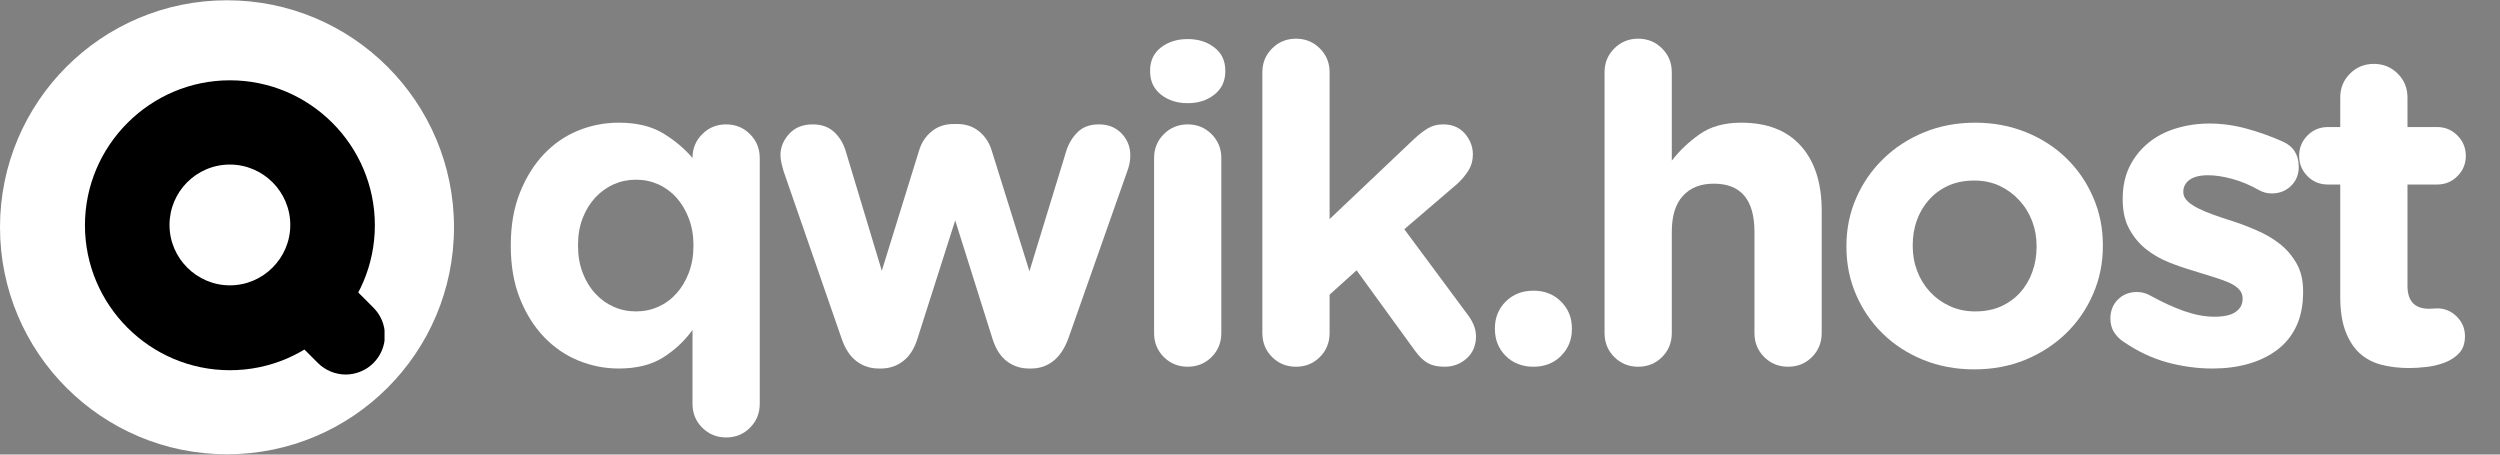
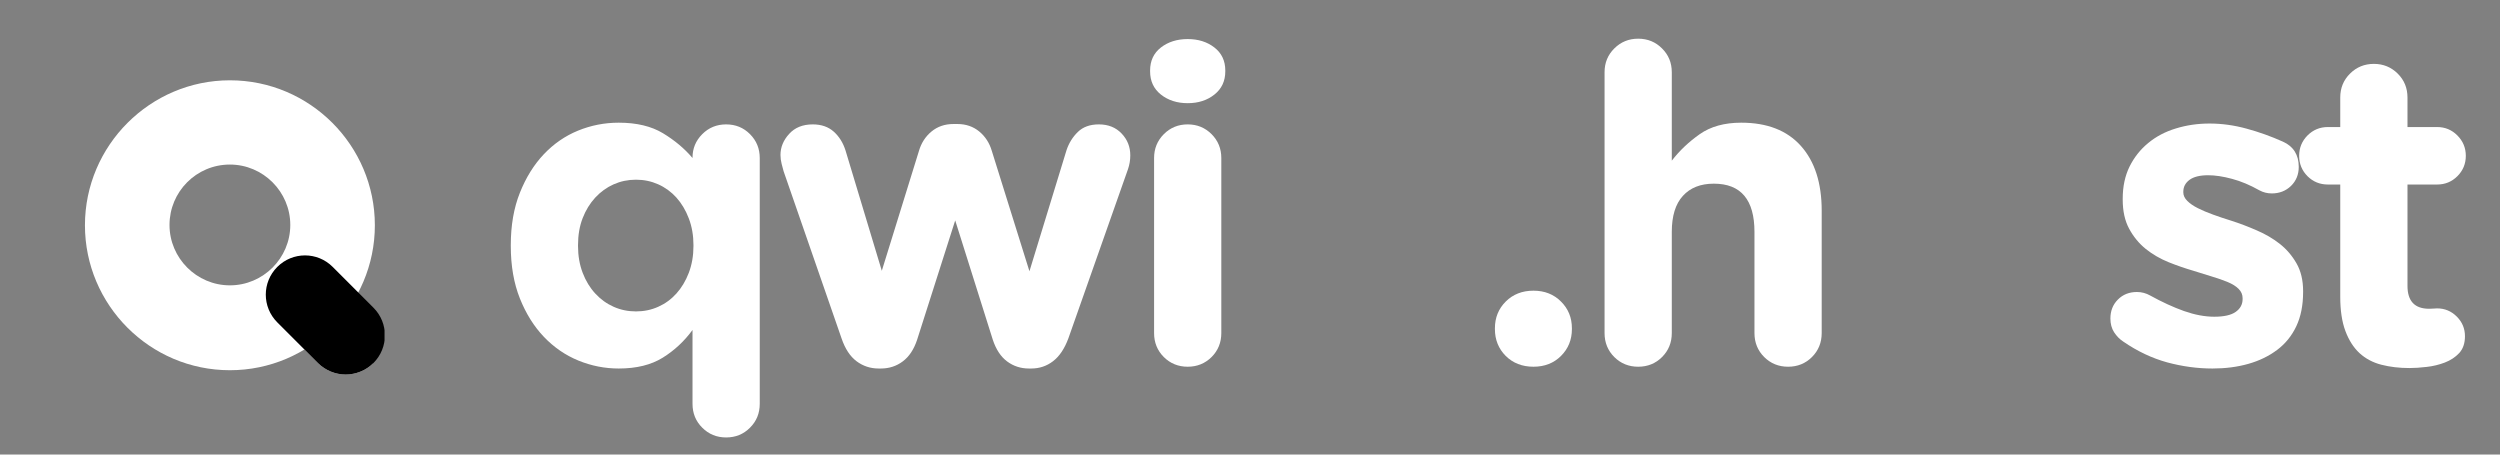
<svg xmlns="http://www.w3.org/2000/svg" width="550" zoomAndPan="magnify" viewBox="0 0 412.5 75" height="100" preserveAspectRatio="xMidYMid meet" version="1.0">
  <rect x="0" y="0" width="412.5" height="75" fill="#808080" stroke="none" />
  <defs>
    <g />
    <clipPath id="e00c76d73e">
      <path d="M 14.008 13.105 L 62 13.105 L 62 61.797 L 14.008 61.797 Z M 14.008 13.105 " clip-rule="nonzero" />
    </clipPath>
    <clipPath id="c942719058">
      <path d="M 37.934 61.086 C 24.73 61.086 14.016 50.324 14.016 37.168 C 14.016 24.012 24.777 13.25 37.934 13.25 C 51.141 13.25 61.852 24.012 61.852 37.168 C 61.852 50.324 51.141 61.086 37.934 61.086 Z M 37.934 27.152 C 32.402 27.152 27.969 31.637 27.969 37.117 C 27.969 42.598 32.453 47.082 37.934 47.082 C 43.414 47.082 47.898 42.598 47.898 37.117 C 47.898 31.637 43.414 27.152 37.934 27.152 Z M 37.934 27.152 " clip-rule="nonzero" />
    </clipPath>
    <clipPath id="cc034ea7b6">
-       <path d="M 43 42 L 63.449 42 L 63.449 61.797 L 43 61.797 Z M 43 42 " clip-rule="nonzero" />
+       <path d="M 43 42 L 63.449 61.797 L 43 61.797 Z M 43 42 " clip-rule="nonzero" />
    </clipPath>
    <clipPath id="c90296b3e2">
      <path d="M 57.039 61.797 C 55.398 61.797 53.707 61.148 52.465 59.906 L 45.754 53.191 C 43.223 50.656 43.223 46.578 45.754 44.043 C 48.289 41.508 52.367 41.508 54.898 44.043 L 61.609 50.758 C 64.145 53.293 64.145 57.371 61.609 59.906 C 60.367 61.148 58.676 61.797 57.039 61.797 Z M 57.039 61.797 " clip-rule="nonzero" />
    </clipPath>
    <clipPath id="39cf66e0ce">
-       <path d="M 0 0.047 L 74.91 0.047 L 74.91 74.953 L 0 74.953 Z M 0 0.047 " clip-rule="nonzero" />
-     </clipPath>
+       </clipPath>
    <clipPath id="15c2750888">
      <path d="M 37.453 0.047 C 16.77 0.047 0 16.812 0 37.5 C 0 58.188 16.77 74.953 37.453 74.953 C 58.141 74.953 74.91 58.188 74.91 37.5 C 74.91 16.812 58.141 0.047 37.453 0.047 Z M 37.453 0.047 " clip-rule="nonzero" />
    </clipPath>
    <clipPath id="db1bcbf78f">
      <path d="M 14.008 13.105 L 62 13.105 L 62 61.797 L 14.008 61.797 Z M 14.008 13.105 " clip-rule="nonzero" />
    </clipPath>
    <clipPath id="4de3793521">
-       <path d="M 37.934 61.086 C 24.73 61.086 14.016 50.324 14.016 37.168 C 14.016 24.012 24.777 13.25 37.934 13.25 C 51.141 13.25 61.852 24.012 61.852 37.168 C 61.852 50.324 51.141 61.086 37.934 61.086 Z M 37.934 27.152 C 32.402 27.152 27.969 31.637 27.969 37.117 C 27.969 42.598 32.453 47.082 37.934 47.082 C 43.414 47.082 47.898 42.598 47.898 37.117 C 47.898 31.637 43.414 27.152 37.934 27.152 Z M 37.934 27.152 " clip-rule="nonzero" />
-     </clipPath>
+       </clipPath>
    <clipPath id="671129dfed">
      <path d="M 43 42 L 63.449 42 L 63.449 61.797 L 43 61.797 Z M 43 42 " clip-rule="nonzero" />
    </clipPath>
    <clipPath id="07eda26a6f">
      <path d="M 57.039 61.797 C 55.398 61.797 53.707 61.148 52.465 59.906 L 45.754 53.191 C 43.223 50.656 43.223 46.578 45.754 44.043 C 48.289 41.508 52.367 41.508 54.898 44.043 L 61.609 50.758 C 64.145 53.293 64.145 57.371 61.609 59.906 C 60.367 61.148 58.676 61.797 57.039 61.797 Z M 57.039 61.797 " clip-rule="nonzero" />
    </clipPath>
  </defs>
  <g fill="#ffffff" fill-opacity="1">
    <g transform="translate(81.077, 60.071)">
      <g>
        <path d="M 3.203 -19.625 C 3.203 -22.883 3.703 -25.766 4.703 -28.266 C 5.703 -30.773 7.016 -32.891 8.641 -34.609 C 10.273 -36.336 12.16 -37.641 14.297 -38.516 C 16.441 -39.391 18.68 -39.828 21.016 -39.828 C 23.973 -39.828 26.41 -39.242 28.328 -38.078 C 30.254 -36.91 31.875 -35.551 33.188 -34 L 33.188 -34.062 C 33.188 -35.57 33.723 -36.863 34.797 -37.938 C 35.867 -39.008 37.18 -39.547 38.734 -39.547 C 40.297 -39.547 41.609 -39.008 42.672 -37.938 C 43.742 -36.863 44.281 -35.551 44.281 -34 L 44.281 6.562 C 44.281 8.125 43.742 9.438 42.672 10.5 C 41.609 11.57 40.297 12.109 38.734 12.109 C 37.18 12.109 35.867 11.57 34.797 10.5 C 33.723 9.438 33.188 8.125 33.188 6.562 L 33.188 -5.625 C 31.832 -3.77 30.191 -2.242 28.266 -1.047 C 26.348 0.141 23.93 0.734 21.016 0.734 C 18.723 0.734 16.504 0.297 14.359 -0.578 C 12.223 -1.453 10.328 -2.754 8.672 -4.484 C 7.023 -6.211 5.703 -8.328 4.703 -10.828 C 3.703 -13.336 3.203 -16.223 3.203 -19.484 Z M 14.297 -19.625 L 14.297 -19.484 C 14.297 -17.879 14.551 -16.406 15.062 -15.062 C 15.57 -13.727 16.266 -12.586 17.141 -11.641 C 18.016 -10.691 19.023 -9.961 20.172 -9.453 C 21.316 -8.941 22.547 -8.688 23.859 -8.688 C 25.172 -8.688 26.395 -8.941 27.531 -9.453 C 28.676 -9.961 29.676 -10.691 30.531 -11.641 C 31.383 -12.586 32.066 -13.727 32.578 -15.062 C 33.086 -16.406 33.344 -17.879 33.344 -19.484 L 33.344 -19.625 C 33.344 -21.227 33.086 -22.695 32.578 -24.031 C 32.066 -25.375 31.383 -26.52 30.531 -27.469 C 29.676 -28.414 28.676 -29.145 27.531 -29.656 C 26.395 -30.164 25.172 -30.422 23.859 -30.422 C 22.547 -30.422 21.316 -30.164 20.172 -29.656 C 19.023 -29.145 18.016 -28.414 17.141 -27.469 C 16.266 -26.52 15.57 -25.391 15.062 -24.078 C 14.551 -22.766 14.297 -21.281 14.297 -19.625 Z M 14.297 -19.625 " />
      </g>
    </g>
  </g>
  <g fill="#ffffff" fill-opacity="1">
    <g transform="translate(126.67, 60.071)">
      <g>
        <path d="M 7.438 -39.547 C 8.852 -39.547 10.008 -39.145 10.906 -38.344 C 11.801 -37.539 12.445 -36.504 12.844 -35.234 L 18.828 -15.391 L 24.953 -35.156 C 25.336 -36.477 26.031 -37.551 27.031 -38.375 C 28.031 -39.195 29.234 -39.609 30.641 -39.609 L 31.297 -39.609 C 32.703 -39.609 33.906 -39.195 34.906 -38.375 C 35.906 -37.551 36.598 -36.477 36.984 -35.156 L 43.188 -15.312 L 49.312 -35.312 C 49.707 -36.477 50.328 -37.473 51.172 -38.297 C 52.023 -39.129 53.18 -39.547 54.641 -39.547 C 56.191 -39.547 57.441 -39.047 58.391 -38.047 C 59.348 -37.047 59.828 -35.844 59.828 -34.438 C 59.828 -33.656 59.703 -32.898 59.453 -32.172 L 49.609 -4.234 C 48.973 -2.523 48.129 -1.27 47.078 -0.469 C 46.035 0.332 44.836 0.734 43.484 0.734 L 43.109 0.734 C 41.754 0.734 40.551 0.344 39.5 -0.438 C 38.457 -1.219 37.672 -2.41 37.141 -4.016 L 30.938 -23.703 L 24.656 -4.016 C 24.125 -2.41 23.332 -1.219 22.281 -0.438 C 21.238 0.344 20.035 0.734 18.672 0.734 L 18.312 0.734 C 16.945 0.734 15.727 0.332 14.656 -0.469 C 13.594 -1.27 12.77 -2.523 12.188 -4.234 L 2.625 -31.812 C 2.531 -32.145 2.422 -32.555 2.297 -33.047 C 2.172 -33.535 2.109 -34.02 2.109 -34.5 C 2.109 -35.77 2.582 -36.926 3.531 -37.969 C 4.477 -39.02 5.781 -39.547 7.438 -39.547 Z M 7.438 -39.547 " />
      </g>
    </g>
  </g>
  <g fill="#ffffff" fill-opacity="1">
    <g transform="translate(184.955, 60.071)">
      <g>
        <path d="M 11.016 -39.547 C 12.566 -39.547 13.879 -39.008 14.953 -37.938 C 16.023 -36.863 16.562 -35.551 16.562 -34 L 16.562 -5.109 C 16.562 -3.547 16.023 -2.227 14.953 -1.156 C 13.879 -0.094 12.566 0.438 11.016 0.438 C 9.461 0.438 8.148 -0.094 7.078 -1.156 C 6.004 -2.227 5.469 -3.547 5.469 -5.109 L 5.469 -34 C 5.469 -35.551 6.004 -36.863 7.078 -37.938 C 8.148 -39.008 9.461 -39.547 11.016 -39.547 Z M 11.016 -53.625 C 12.766 -53.625 14.234 -53.16 15.422 -52.234 C 16.617 -51.305 17.219 -50.039 17.219 -48.438 L 17.219 -48.297 C 17.219 -46.691 16.617 -45.414 15.422 -44.469 C 14.234 -43.52 12.766 -43.047 11.016 -43.047 C 9.266 -43.047 7.789 -43.52 6.594 -44.469 C 5.406 -45.414 4.812 -46.691 4.812 -48.297 L 4.812 -48.438 C 4.812 -50.039 5.406 -51.305 6.594 -52.234 C 7.789 -53.16 9.266 -53.625 11.016 -53.625 Z M 11.016 -53.625 " />
      </g>
    </g>
  </g>
  <g fill="#ffffff" fill-opacity="1">
    <g transform="translate(203.337, 60.071)">
      <g>
-         <path d="M 4.953 -48.156 C 4.953 -49.707 5.488 -51.016 6.562 -52.078 C 7.633 -53.148 8.945 -53.688 10.5 -53.688 C 12.062 -53.688 13.375 -53.148 14.438 -52.078 C 15.508 -51.016 16.047 -49.707 16.047 -48.156 L 16.047 -23.922 L 29.906 -37.062 C 30.738 -37.844 31.52 -38.453 32.25 -38.891 C 32.977 -39.328 33.828 -39.547 34.797 -39.547 C 36.305 -39.547 37.5 -39.035 38.375 -38.016 C 39.25 -36.992 39.688 -35.848 39.688 -34.578 C 39.688 -33.609 39.453 -32.742 38.984 -31.984 C 38.523 -31.234 37.91 -30.492 37.141 -29.766 L 28.375 -22.25 L 38.812 -8.172 C 39.738 -6.953 40.203 -5.758 40.203 -4.594 C 40.203 -3.082 39.691 -1.863 38.672 -0.938 C 37.648 -0.02 36.43 0.438 35.016 0.438 C 33.898 0.438 32.988 0.242 32.281 -0.141 C 31.57 -0.535 30.879 -1.191 30.203 -2.109 L 20.5 -15.469 L 16.047 -11.453 L 16.047 -5.109 C 16.047 -3.547 15.508 -2.227 14.438 -1.156 C 13.375 -0.094 12.062 0.438 10.5 0.438 C 8.945 0.438 7.633 -0.094 6.562 -1.156 C 5.488 -2.227 4.953 -3.547 4.953 -5.109 Z M 4.953 -48.156 " />
-       </g>
+         </g>
    </g>
  </g>
  <g fill="#ffffff" fill-opacity="1">
    <g transform="translate(242.583, 60.071)">
      <g>
        <path d="M 4.078 -5.906 C 4.078 -7.656 4.672 -9.125 5.859 -10.312 C 7.055 -11.508 8.582 -12.109 10.438 -12.109 C 12.281 -12.109 13.797 -11.508 14.984 -10.312 C 16.18 -9.125 16.781 -7.656 16.781 -5.906 L 16.781 -5.766 C 16.781 -4.016 16.18 -2.539 14.984 -1.344 C 13.797 -0.156 12.281 0.438 10.438 0.438 C 8.582 0.438 7.055 -0.156 5.859 -1.344 C 4.672 -2.539 4.078 -4.016 4.078 -5.766 Z M 4.078 -5.906 " />
      </g>
    </g>
  </g>
  <g fill="#ffffff" fill-opacity="1">
    <g transform="translate(259.799, 60.071)">
      <g>
        <path d="M 10.5 -53.688 C 12.062 -53.688 13.375 -53.148 14.438 -52.078 C 15.508 -51.016 16.047 -49.707 16.047 -48.156 L 16.047 -33.562 C 17.316 -35.207 18.848 -36.66 20.641 -37.922 C 22.441 -39.191 24.727 -39.828 27.5 -39.828 C 31.781 -39.828 35.062 -38.551 37.344 -36 C 39.633 -33.445 40.781 -29.883 40.781 -25.312 L 40.781 -5.109 C 40.781 -3.547 40.242 -2.227 39.172 -1.156 C 38.109 -0.094 36.797 0.438 35.234 0.438 C 33.68 0.438 32.367 -0.094 31.297 -1.156 C 30.223 -2.227 29.688 -3.547 29.688 -5.109 L 29.688 -21.812 C 29.688 -27.113 27.453 -29.766 22.984 -29.766 C 20.797 -29.766 19.094 -29.094 17.875 -27.75 C 16.656 -26.414 16.047 -24.438 16.047 -21.812 L 16.047 -5.109 C 16.047 -3.547 15.508 -2.227 14.438 -1.156 C 13.375 -0.094 12.062 0.438 10.5 0.438 C 8.945 0.438 7.633 -0.094 6.562 -1.156 C 5.488 -2.227 4.953 -3.547 4.953 -5.109 L 4.953 -48.156 C 4.953 -49.707 5.488 -51.016 6.562 -52.078 C 7.633 -53.148 8.945 -53.688 10.5 -53.688 Z M 10.5 -53.688 " />
      </g>
    </g>
  </g>
  <g fill="#ffffff" fill-opacity="1">
    <g transform="translate(301.598, 60.071)">
      <g>
-         <path d="M 24.297 -39.828 C 27.305 -39.828 30.098 -39.305 32.672 -38.266 C 35.254 -37.223 37.484 -35.785 39.359 -33.953 C 41.234 -32.129 42.703 -29.988 43.766 -27.531 C 44.836 -25.082 45.375 -22.445 45.375 -19.625 L 45.375 -19.484 C 45.375 -16.66 44.836 -14.02 43.766 -11.562 C 42.703 -9.102 41.223 -6.945 39.328 -5.094 C 37.43 -3.25 35.191 -1.789 32.609 -0.719 C 30.035 0.344 27.211 0.875 24.141 0.875 C 21.129 0.875 18.332 0.352 15.75 -0.688 C 13.176 -1.738 10.953 -3.176 9.078 -5 C 7.211 -6.82 5.742 -8.957 4.672 -11.406 C 3.598 -13.863 3.062 -16.504 3.062 -19.328 L 3.062 -19.484 C 3.062 -22.297 3.598 -24.93 4.672 -27.391 C 5.742 -29.848 7.227 -32 9.125 -33.844 C 11.02 -35.695 13.254 -37.156 15.828 -38.219 C 18.41 -39.289 21.234 -39.828 24.297 -39.828 Z M 24.297 -8.688 C 25.898 -8.688 27.32 -8.961 28.562 -9.516 C 29.801 -10.078 30.859 -10.844 31.734 -11.812 C 32.609 -12.789 33.273 -13.922 33.734 -15.203 C 34.203 -16.492 34.438 -17.867 34.438 -19.328 L 34.438 -19.484 C 34.438 -20.941 34.191 -22.312 33.703 -23.594 C 33.211 -24.883 32.504 -26.031 31.578 -27.031 C 30.66 -28.031 29.582 -28.82 28.344 -29.406 C 27.102 -29.988 25.703 -30.281 24.141 -30.281 C 22.535 -30.281 21.113 -30 19.875 -29.438 C 18.633 -28.875 17.578 -28.102 16.703 -27.125 C 15.828 -26.156 15.156 -25.023 14.688 -23.734 C 14.227 -22.453 14 -21.082 14 -19.625 L 14 -19.484 C 14 -18.023 14.242 -16.648 14.734 -15.359 C 15.223 -14.066 15.926 -12.922 16.844 -11.922 C 17.77 -10.93 18.863 -10.145 20.125 -9.562 C 21.395 -8.977 22.785 -8.688 24.297 -8.688 Z M 24.297 -8.688 " />
-       </g>
+         </g>
    </g>
  </g>
  <g fill="#ffffff" fill-opacity="1">
    <g transform="translate(346.388, 60.071)">
      <g>
        <path d="M 6.203 -11.891 C 6.984 -11.891 7.711 -11.695 8.391 -11.312 C 10.336 -10.238 12.195 -9.383 13.969 -8.75 C 15.75 -8.125 17.414 -7.812 18.969 -7.812 C 20.57 -7.812 21.75 -8.078 22.5 -8.609 C 23.258 -9.141 23.641 -9.844 23.641 -10.719 L 23.641 -10.875 C 23.641 -11.457 23.422 -11.969 22.984 -12.406 C 22.547 -12.844 21.945 -13.219 21.188 -13.531 C 20.438 -13.844 19.57 -14.145 18.594 -14.438 C 17.625 -14.727 16.602 -15.047 15.531 -15.391 C 14.176 -15.785 12.805 -16.258 11.422 -16.812 C 10.035 -17.375 8.781 -18.102 7.656 -19 C 6.539 -19.906 5.629 -21.016 4.922 -22.328 C 4.211 -23.641 3.859 -25.242 3.859 -27.141 L 3.859 -27.281 C 3.859 -29.281 4.234 -31.047 4.984 -32.578 C 5.742 -34.109 6.77 -35.406 8.062 -36.469 C 9.352 -37.539 10.875 -38.344 12.625 -38.875 C 14.375 -39.414 16.223 -39.688 18.172 -39.688 C 20.211 -39.688 22.254 -39.406 24.297 -38.844 C 26.336 -38.289 28.332 -37.578 30.281 -36.703 C 32.031 -35.922 32.906 -34.531 32.906 -32.531 C 32.906 -31.27 32.477 -30.223 31.625 -29.391 C 30.77 -28.566 29.711 -28.156 28.453 -28.156 C 27.723 -28.156 27.039 -28.328 26.406 -28.672 C 24.852 -29.547 23.348 -30.176 21.891 -30.562 C 20.43 -30.957 19.117 -31.156 17.953 -31.156 C 16.586 -31.156 15.562 -30.898 14.875 -30.391 C 14.195 -29.879 13.859 -29.234 13.859 -28.453 L 13.859 -28.312 C 13.859 -27.82 14.078 -27.359 14.516 -26.922 C 14.953 -26.484 15.535 -26.082 16.266 -25.719 C 16.992 -25.352 17.832 -25 18.781 -24.656 C 19.727 -24.312 20.738 -23.973 21.812 -23.641 C 23.176 -23.203 24.562 -22.676 25.969 -22.062 C 27.383 -21.457 28.648 -20.719 29.766 -19.844 C 30.879 -18.969 31.801 -17.895 32.531 -16.625 C 33.258 -15.363 33.625 -13.832 33.625 -12.031 L 33.625 -11.891 C 33.625 -9.703 33.25 -7.816 32.5 -6.234 C 31.75 -4.648 30.691 -3.348 29.328 -2.328 C 27.961 -1.305 26.379 -0.539 24.578 -0.031 C 22.785 0.477 20.816 0.734 18.672 0.734 C 16.191 0.734 13.695 0.395 11.188 -0.281 C 8.688 -0.969 6.27 -2.113 3.938 -3.719 C 3.352 -4.102 2.852 -4.613 2.438 -5.25 C 2.031 -5.883 1.828 -6.641 1.828 -7.516 C 1.828 -8.773 2.238 -9.816 3.062 -10.641 C 3.883 -11.473 4.93 -11.891 6.203 -11.891 Z M 6.203 -11.891 " />
      </g>
    </g>
  </g>
  <g fill="#ffffff" fill-opacity="1">
    <g transform="translate(379.36, 60.071)">
      <g>
        <path d="M 4.734 -39.109 L 6.781 -39.109 L 6.781 -43.984 C 6.781 -45.547 7.316 -46.859 8.391 -47.922 C 9.461 -48.992 10.773 -49.531 12.328 -49.531 C 13.879 -49.531 15.191 -48.992 16.266 -47.922 C 17.336 -46.859 17.875 -45.547 17.875 -43.984 L 17.875 -39.109 L 22.766 -39.109 C 24.078 -39.109 25.191 -38.645 26.109 -37.719 C 27.035 -36.789 27.5 -35.672 27.5 -34.359 C 27.5 -33.047 27.035 -31.926 26.109 -31 C 25.191 -30.082 24.078 -29.625 22.766 -29.625 L 17.875 -29.625 L 17.875 -12.906 C 17.875 -10.383 19.066 -9.125 21.453 -9.125 C 21.641 -9.125 21.879 -9.133 22.172 -9.156 C 22.461 -9.176 22.66 -9.188 22.766 -9.188 C 24.023 -9.188 25.102 -8.738 26 -7.844 C 26.906 -6.945 27.359 -5.863 27.359 -4.594 C 27.359 -3.426 27.039 -2.5 26.406 -1.812 C 25.77 -1.133 24.977 -0.613 24.031 -0.25 C 23.082 0.113 22.086 0.352 21.047 0.469 C 20.004 0.594 19.047 0.656 18.172 0.656 C 16.516 0.656 14.977 0.473 13.562 0.109 C 12.156 -0.254 10.953 -0.895 9.953 -1.812 C 8.961 -2.738 8.188 -3.957 7.625 -5.469 C 7.062 -6.977 6.781 -8.852 6.781 -11.094 L 6.781 -29.625 L 4.734 -29.625 C 3.422 -29.625 2.301 -30.082 1.375 -31 C 0.457 -31.926 0 -33.047 0 -34.359 C 0 -35.672 0.457 -36.789 1.375 -37.719 C 2.301 -38.645 3.422 -39.109 4.734 -39.109 Z M 4.734 -39.109 " />
      </g>
    </g>
  </g>
  <g clip-path="url(#e00c76d73e)">
    <g clip-path="url(#c942719058)">
      <path fill="#ffffff" d="M 14.016 13.25 L 14.016 61.086 L 61.852 61.086 L 61.852 13.25 Z M 14.016 13.25 " fill-opacity="1" fill-rule="nonzero" />
    </g>
  </g>
  <g clip-path="url(#cc034ea7b6)">
    <g clip-path="url(#c90296b3e2)">
      <path fill="#ffffff" d="M 43.223 41.508 L 43.223 61.797 L 63.449 61.797 L 63.449 41.508 Z M 43.223 41.508 " fill-opacity="1" fill-rule="nonzero" />
    </g>
  </g>
  <g clip-path="url(#39cf66e0ce)">
    <g clip-path="url(#15c2750888)">
      <path fill="#ffffff" d="M 0 0.047 L 74.91 0.047 L 74.91 74.953 L 0 74.953 Z M 0 0.047 " fill-opacity="1" fill-rule="nonzero" />
    </g>
  </g>
  <g clip-path="url(#db1bcbf78f)">
    <g clip-path="url(#4de3793521)">
      <path fill="#000000" d="M 14.016 13.25 L 14.016 61.086 L 61.852 61.086 L 61.852 13.25 Z M 14.016 13.25 " fill-opacity="1" fill-rule="nonzero" />
    </g>
  </g>
  <g clip-path="url(#671129dfed)">
    <g clip-path="url(#07eda26a6f)">
      <path fill="#000000" d="M 43.223 41.508 L 43.223 61.797 L 63.449 61.797 L 63.449 41.508 Z M 43.223 41.508 " fill-opacity="1" fill-rule="nonzero" />
    </g>
  </g>
</svg>